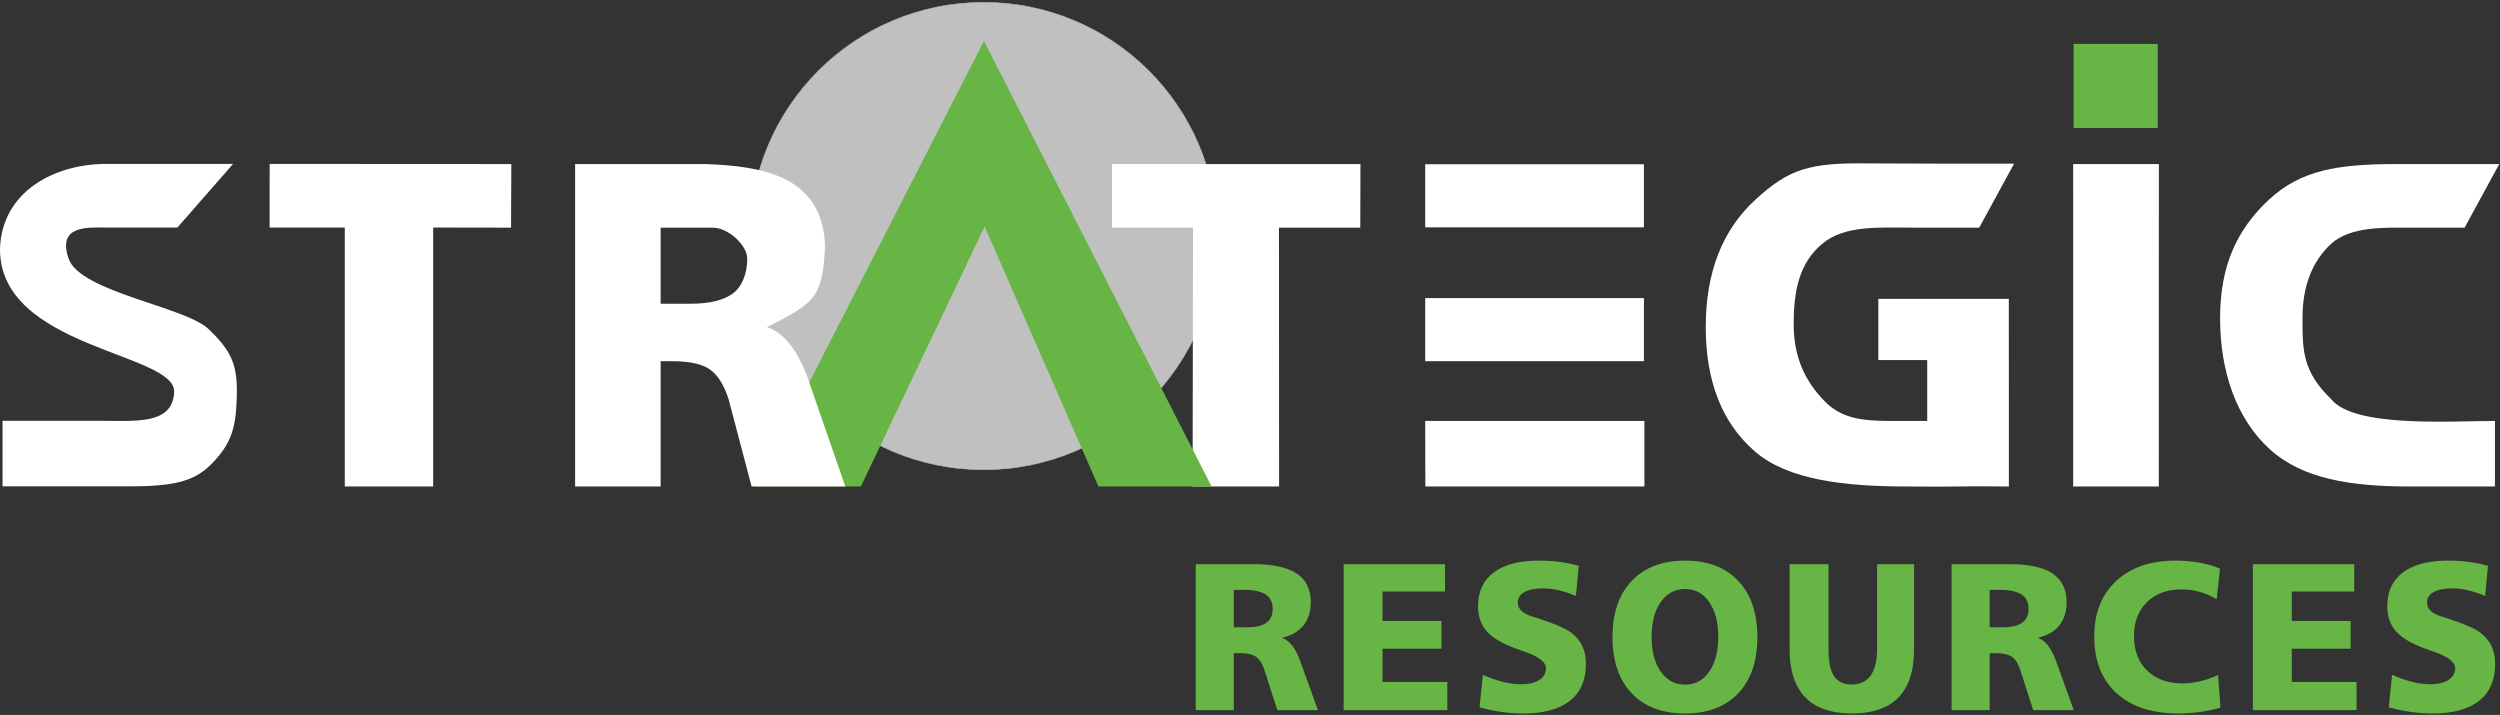
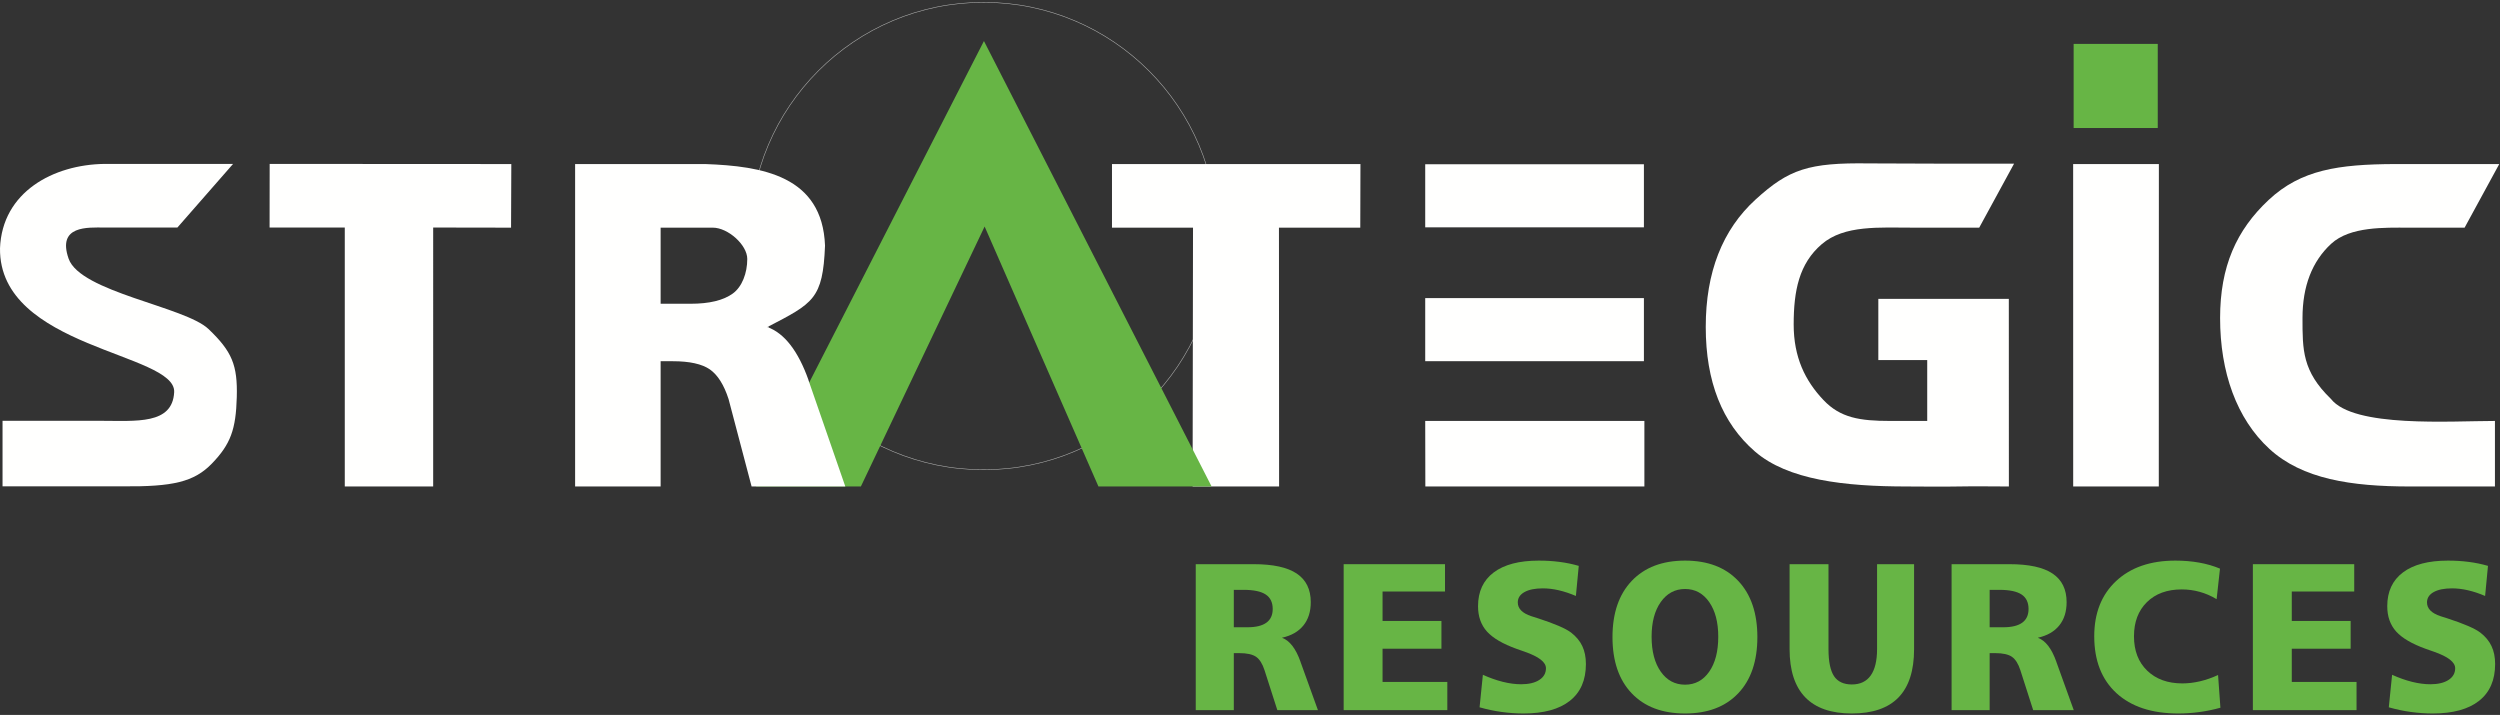
<svg xmlns="http://www.w3.org/2000/svg" width="1070px" height="306px" viewBox="0 0 1070 306" version="1.1">
  <rect x="0" y="0" width="1070" height="306" fill="#333333" stroke="none" />
  <title>Group</title>
  <desc>Created with Sketch.</desc>
  <g id="Page-1" stroke="none" stroke-width="1" fill="none" fill-rule="evenodd">
    <g id="Group" transform="translate(0, 1)">
-       <path d="M420.991,0 C476.232,0 521.014,44.783 521.014,100.025 C521.014,155.27 476.232,200.052 420.991,200.052 C365.752,200.052 320.969,155.27 320.969,100.025 C320.969,44.783 365.752,0 420.991,0 Z" id="Fill-1" fill="#BFC0BF" />
      <path d="M420.991,0 C476.232,0 521.014,44.783 521.014,100.025 C521.014,155.27 476.232,200.052 420.991,200.052 C365.752,200.052 320.969,155.27 320.969,100.025 C320.969,44.783 365.752,0 420.991,0 Z" id="Stroke-2" stroke="#B9BAB9" stroke-width="0.215" />
      <path d="M528.07,251.451 L528.07,267.47 L533.92,267.47 C537.52,267.47 540.22,266.811 542.02,265.506 C543.82,264.2 544.72,262.25 544.72,259.641 C544.72,256.821 543.715,254.75 541.705,253.431 C539.71,252.11 536.53,251.451 532.195,251.451 L528.07,251.451 Z M511.78,240.471 L536.59,240.471 C544.87,240.471 551.005,241.805 555.01,244.49 C559.015,247.175 561.01,251.255 561.01,256.73 C561.01,260.78 559.96,264.111 557.845,266.721 C555.73,269.33 552.67,271.07 548.68,271.955 C551.965,273.155 554.605,276.56 556.6,282.185 L556.6,282.231 L564.07,302.931 L546.7,302.931 L541.21,285.831 C540.325,283.085 539.125,281.18 537.61,280.115 C536.08,279.065 533.71,278.541 530.485,278.541 L528.07,278.541 L528.07,302.931 L511.78,302.931 L511.78,240.471 L511.78,240.471 Z" id="Fill-4" fill="#67B545" />
      <polyline id="Fill-5" fill="#67B545" points="575.085 240.471 618.465 240.471 618.465 252.171 591.735 252.171 591.735 264.77 616.935 264.77 616.935 276.65 591.735 276.65 591.735 290.87 619.455 290.87 619.455 302.931 575.085 302.931 575.085 240.471" />
      <path d="M675.71,241.191 L674.48,254.075 C671.93,252.98 669.485,252.171 667.145,251.631 C664.805,251.091 662.525,250.82 660.335,250.82 C656.96,250.82 654.335,251.36 652.445,252.425 C650.555,253.49 649.61,254.96 649.61,256.835 C649.61,258.155 650.09,259.31 651.05,260.285 C652.025,261.275 653.465,262.085 655.4,262.73 C656.045,262.941 656.96,263.225 658.16,263.6 C665.315,265.925 670.055,267.95 672.395,269.72 C674.6,271.415 676.205,273.35 677.225,275.525 C678.26,277.715 678.77,280.265 678.77,283.19 C678.77,290.075 676.49,295.325 671.915,298.94 C667.355,302.555 660.725,304.37 652.055,304.37 C648.935,304.37 645.785,304.145 642.635,303.711 C639.485,303.275 636.365,302.615 633.26,301.73 L634.67,287.81 C637.595,289.13 640.445,290.135 643.205,290.825 C645.98,291.516 648.59,291.86 651.05,291.86 C654.32,291.86 656.915,291.245 658.82,290.015 C660.725,288.786 661.67,287.12 661.67,285.005 C661.67,282.395 658.625,280.04 652.55,277.925 C651.08,277.43 649.955,277.04 649.175,276.741 C643.22,274.61 638.975,272.121 636.425,269.3 C633.875,266.466 632.6,262.85 632.6,258.455 C632.6,252.186 634.835,247.37 639.32,243.995 C643.805,240.621 650.24,238.941 658.61,238.941 C661.685,238.941 664.655,239.12 667.49,239.495 C670.34,239.855 673.07,240.425 675.71,241.191" id="Fill-6" fill="#67B545" />
      <path d="M721.21,251.091 C716.905,251.091 713.44,252.95 710.815,256.655 C708.19,260.36 706.885,265.31 706.885,271.52 C706.885,277.761 708.19,282.74 710.8,286.46 C713.41,290.18 716.875,292.041 721.21,292.041 C725.53,292.041 728.965,290.18 731.544,286.475 C734.125,282.77 735.415,277.79 735.415,271.52 C735.415,265.34 734.125,260.391 731.53,256.671 C728.935,252.95 725.5,251.091 721.21,251.091 Z M721.21,238.941 C730.915,238.941 738.49,241.835 743.965,247.625 C749.425,253.4 752.155,261.425 752.155,271.67 C752.155,281.96 749.425,289.985 743.965,295.731 C738.49,301.49 730.915,304.37 721.21,304.37 C711.46,304.37 703.84,301.49 698.365,295.731 C692.89,289.985 690.145,281.96 690.145,271.67 C690.145,261.425 692.89,253.4 698.38,247.625 C703.885,241.835 711.49,238.941 721.21,238.941 L721.21,238.941 Z" id="Fill-7" fill="#67B545" />
      <path d="M765.945,240.471 L782.595,240.471 L782.595,276.831 C782.595,282.155 783.39,286.01 784.965,288.395 C786.555,290.766 789.09,291.95 792.57,291.95 C796.14,291.95 798.84,290.675 800.655,288.125 C802.47,285.575 803.385,281.81 803.385,276.831 L803.385,240.471 L819.225,240.471 L819.225,276.831 C819.225,286.025 817.005,292.911 812.565,297.5 C808.14,302.075 801.465,304.37 792.57,304.37 C783.75,304.37 777.105,302.061 772.65,297.455 C768.18,292.835 765.945,285.965 765.945,276.831 L765.945,240.471" id="Fill-8" fill="#67B545" />
      <path d="M851.57,251.451 L851.57,267.47 L857.419,267.47 C861.019,267.47 863.719,266.811 865.519,265.506 C867.32,264.2 868.219,262.25 868.219,259.641 C868.219,256.821 867.215,254.75 865.205,253.431 C863.21,252.11 860.03,251.451 855.695,251.451 L851.57,251.451 Z M835.28,240.471 L860.09,240.471 C868.369,240.471 874.505,241.805 878.51,244.49 C882.514,247.175 884.509,251.255 884.509,256.73 C884.509,260.78 883.46,264.111 881.344,266.721 C879.23,269.33 876.17,271.07 872.18,271.955 C875.465,273.155 878.105,276.56 880.1,282.185 L880.1,282.231 L887.569,302.931 L870.2,302.931 L864.71,285.831 C863.825,283.085 862.625,281.18 861.11,280.115 C859.58,279.065 857.21,278.541 853.985,278.541 L851.57,278.541 L851.57,302.931 L835.28,302.931 L835.28,240.471 L835.28,240.471 Z" id="Fill-9" fill="#67B545" />
      <path d="M950.155,242.375 L948.714,255.44 C946.359,254.03 943.945,252.995 941.455,252.305 C938.965,251.615 936.415,251.271 933.775,251.271 C927.535,251.271 922.57,253.085 918.88,256.715 C915.19,260.345 913.344,265.22 913.344,271.341 C913.344,277.491 915.22,282.38 918.985,286.025 C922.75,289.67 927.775,291.5 934.03,291.5 C936.489,291.5 939.01,291.2 941.575,290.6 C944.14,290 946.719,289.1 949.33,287.9 L950.335,301.911 C947.35,302.735 944.365,303.35 941.365,303.755 C938.38,304.16 935.365,304.37 932.32,304.37 C920.98,304.37 912.16,301.46 905.83,295.655 C899.5,289.836 896.335,281.72 896.335,271.325 C896.335,261.395 899.455,253.52 905.695,247.686 C911.935,241.85 920.395,238.941 931.089,238.941 C934.66,238.941 938.05,239.226 941.26,239.795 C944.469,240.366 947.439,241.236 950.155,242.375" id="Fill-10" fill="#67B545" />
      <polyline id="Fill-11" fill="#67B545" points="964.23 240.471 1007.606 240.471 1007.606 252.171 980.88 252.171 980.88 264.77 1006.076 264.77 1006.076 276.65 980.88 276.65 980.88 290.87 1008.596 290.87 1008.596 302.931 964.23 302.931 964.23 240.471" />
      <path d="M1064.856,241.191 L1063.626,254.075 C1061.076,252.98 1058.626,252.171 1056.286,251.631 C1053.946,251.091 1051.666,250.82 1049.476,250.82 C1046.106,250.82 1043.476,251.36 1041.586,252.425 C1039.696,253.49 1038.756,254.96 1038.756,256.835 C1038.756,258.155 1039.236,259.31 1040.196,260.285 C1041.166,261.275 1042.606,262.085 1044.546,262.73 C1045.186,262.941 1046.106,263.225 1047.306,263.6 C1054.456,265.925 1059.196,267.95 1061.536,269.72 C1063.746,271.415 1065.346,273.35 1066.366,275.525 C1067.406,277.715 1067.916,280.265 1067.916,283.19 C1067.916,290.075 1065.636,295.325 1061.056,298.94 C1056.496,302.555 1049.866,304.37 1041.196,304.37 C1038.076,304.37 1034.926,304.145 1031.776,303.711 C1028.626,303.275 1025.506,302.615 1022.406,301.73 L1023.816,287.81 C1026.736,289.13 1029.586,290.135 1032.346,290.825 C1035.126,291.516 1037.736,291.86 1040.196,291.86 C1043.466,291.86 1046.056,291.245 1047.966,290.015 C1049.866,288.786 1050.816,287.12 1050.816,285.005 C1050.816,282.395 1047.766,280.04 1041.696,277.925 C1040.226,277.43 1039.096,277.04 1038.316,276.741 C1032.366,274.61 1028.116,272.121 1025.566,269.3 C1023.016,266.466 1021.746,262.85 1021.746,258.455 C1021.746,252.186 1023.976,247.37 1028.466,243.995 C1032.946,240.621 1039.386,238.941 1047.756,238.941 C1050.826,238.941 1053.796,239.12 1056.636,239.495 C1059.486,239.855 1062.216,240.425 1064.856,241.191" id="Fill-12" fill="#67B545" />
      <path d="M99.741,69.173 L75.93,96.381 L44.567,96.381 C37.629,96.381 24.362,95.381 29.362,109.702 C34.362,124.022 79.166,130.212 89.238,139.826 C99.31,149.439 101.718,155.258 101.343,168.97 C100.968,182.683 98.758,189.054 90.713,197.38 C83.046,205.316 73.906,207.334 52.58,207.155 C36.977,207.143 16.984,207.155 1.086,207.155 L1.086,179.105 L42.997,179.105 C58.277,179.105 73.832,180.828 74.546,166.845 C75.411,149.909 -0.515,148.175 0.003,105.258 C0.934,81.082 22.941,69.444 44.678,69.155 L78.08,69.155 L99.741,69.173 Z M115.418,69.155 L218.843,69.214 L218.733,96.439 L185.399,96.381 L185.398,207.214 L147.567,207.222 L147.567,96.381 L115.382,96.381 L115.418,69.155 L115.418,69.155 Z" id="Fill-13" fill="#FFFFFE" />
      <polyline id="Fill-14" fill="#FFFFFE" points="475.93 69.214 582.272 69.214 582.198 96.439 547.392 96.439 547.454 207.214 510.435 207.214 510.61 96.439 475.93 96.439 475.93 69.214" />
      <polyline id="Fill-15" fill="#67B545" points="421.129 16.561 518.566 207.214 470.132 207.214 421.42 95.951 368.457 207.214 323.571 207.214 421.129 16.561" />
      <path d="M282.749,129.005 L295.609,129.005 C303.616,129.005 309.622,127.539 313.625,124.639 C317.628,121.739 319.831,115.863 319.831,109.83 C319.831,103.797 311.542,96.439 305.099,96.439 C300.081,96.439 288.754,96.439 282.749,96.439 L282.749,129.005 Z M246.149,69.214 L301.848,69.214 C326.056,70.089 351.987,74.148 353.112,104.139 C352.183,127.05 348.111,128.752 328.438,138.972 C335.745,141.639 341.616,149.205 346.054,161.705 L346.054,161.805 L361.792,207.214 L321.684,207.214 L311.824,169.805 C309.855,163.705 307.186,159.472 303.817,157.105 C300.414,154.772 295.142,153.605 287.969,153.605 L282.749,153.605 L282.749,207.214 L246.149,207.214 L246.149,69.214 L246.149,69.214 Z" id="Fill-16" fill="#FFFFFE" />
      <path d="M862.026,69.045 L847.102,96.439 L819.425,96.439 C804.342,96.439 789.408,95.2 779.713,103.505 C770.019,111.81 767.693,123.372 767.693,137.905 C767.693,151.905 772.59,161.923 780.405,170.18 C787.635,177.855 796.051,179.164 808.996,179.164 L818.68,179.164 C821.029,179.158 823.531,179.164 824.85,179.164 L824.85,153.105 L803.925,153.105 L803.925,126.905 L859.775,126.905 L859.798,207.213 C852.742,207.213 846.06,207.063 838.089,207.213 C829.84,207.369 824.592,207.213 816.319,207.213 C789.262,207.213 765.158,204.405 751.112,192.239 C737.067,180.073 730.06,162.305 730.06,138.939 C730.06,115.539 737.166,97.371 751.412,84.372 C765.624,71.405 774.101,68.575 799.822,68.937 C820.568,69.046 841.279,69.087 862.026,69.045" id="Fill-17" fill="#FFFFFE" />
      <polyline id="Fill-18" fill="#FFFFFE" points="887.307 69.214 923.998 69.214 923.964 207.213 887.324 207.213 887.307 69.214" />
      <path d="M1069.68,69.214 L1054.85,96.439 L1030.726,96.439 C1020.756,96.442 1005.856,95.828 997.719,103.355 C989.583,110.882 985.472,121.479 985.472,135.113 C985.472,148.746 985.375,157.872 997.643,169.739 C1007.385,182.164 1048.959,179.164 1067.834,179.164 L1067.834,207.214 L1052.226,207.213 C1045.216,207.241 1037.616,207.213 1031.486,207.213 C1006.266,207.213 985.392,204.047 971.321,191.139 C957.234,178.215 950.203,158.247 950.203,135.147 C950.203,113.081 957.142,97.505 971.021,84.538 C984.9,71.572 1001.036,69.334 1024.826,69.214 C1031.406,69.181 1040.836,69.247 1047.416,69.214 C1060.247,69.214 1062.16,69.214 1069.68,69.214" id="Fill-19" fill="#FFFFFE" />
      <polygon id="Fill-20" fill="#FFFFFE" points="609.994 96.3 703.594 96.3 703.594 69.3 609.994 69.3" />
      <polygon id="Fill-21" fill="#FFFFFE" points="609.994 153.588 703.594 153.588 703.594 126.588 609.994 126.588" />
      <polygon id="Fill-22" fill="#67B545" points="887.516 53.79 923.516 53.79 923.516 17.79 887.516 17.79" />
      <polyline id="Fill-23" fill="#FFFFFE" points="610.047 207.213 703.797 207.213 703.797 179.164 609.994 179.164 610.047 207.213" />
    </g>
  </g>
</svg>